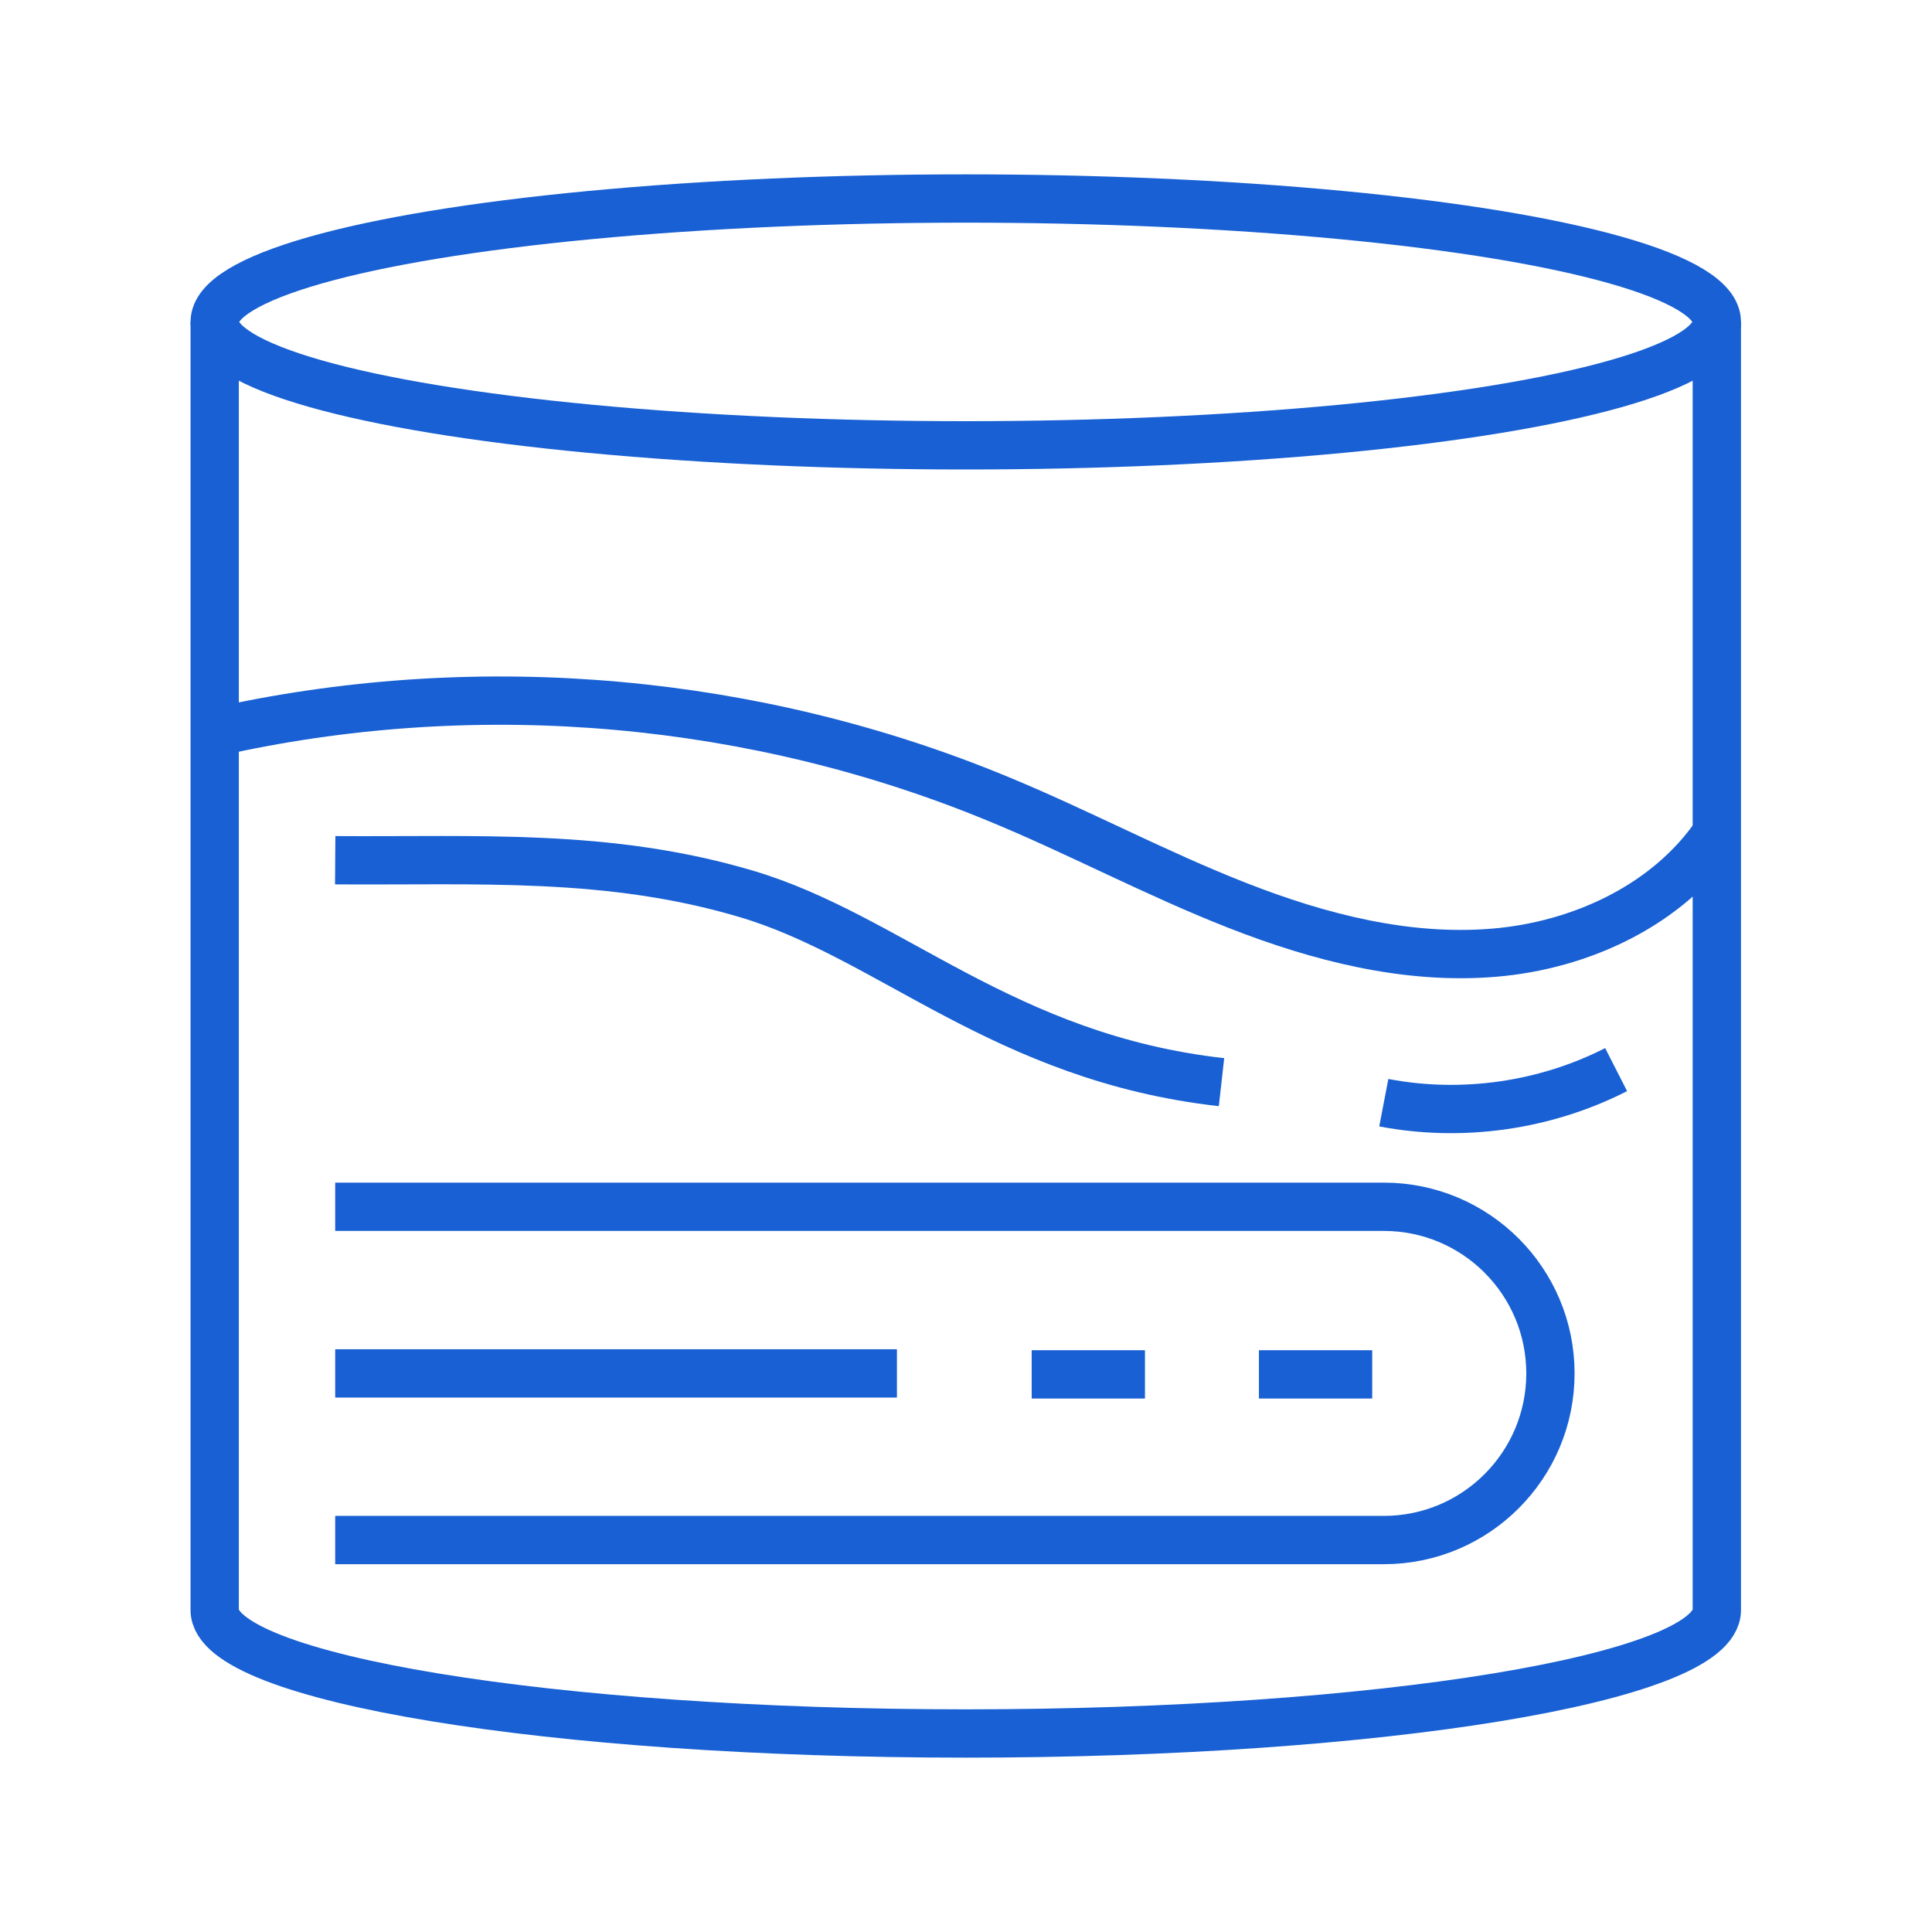
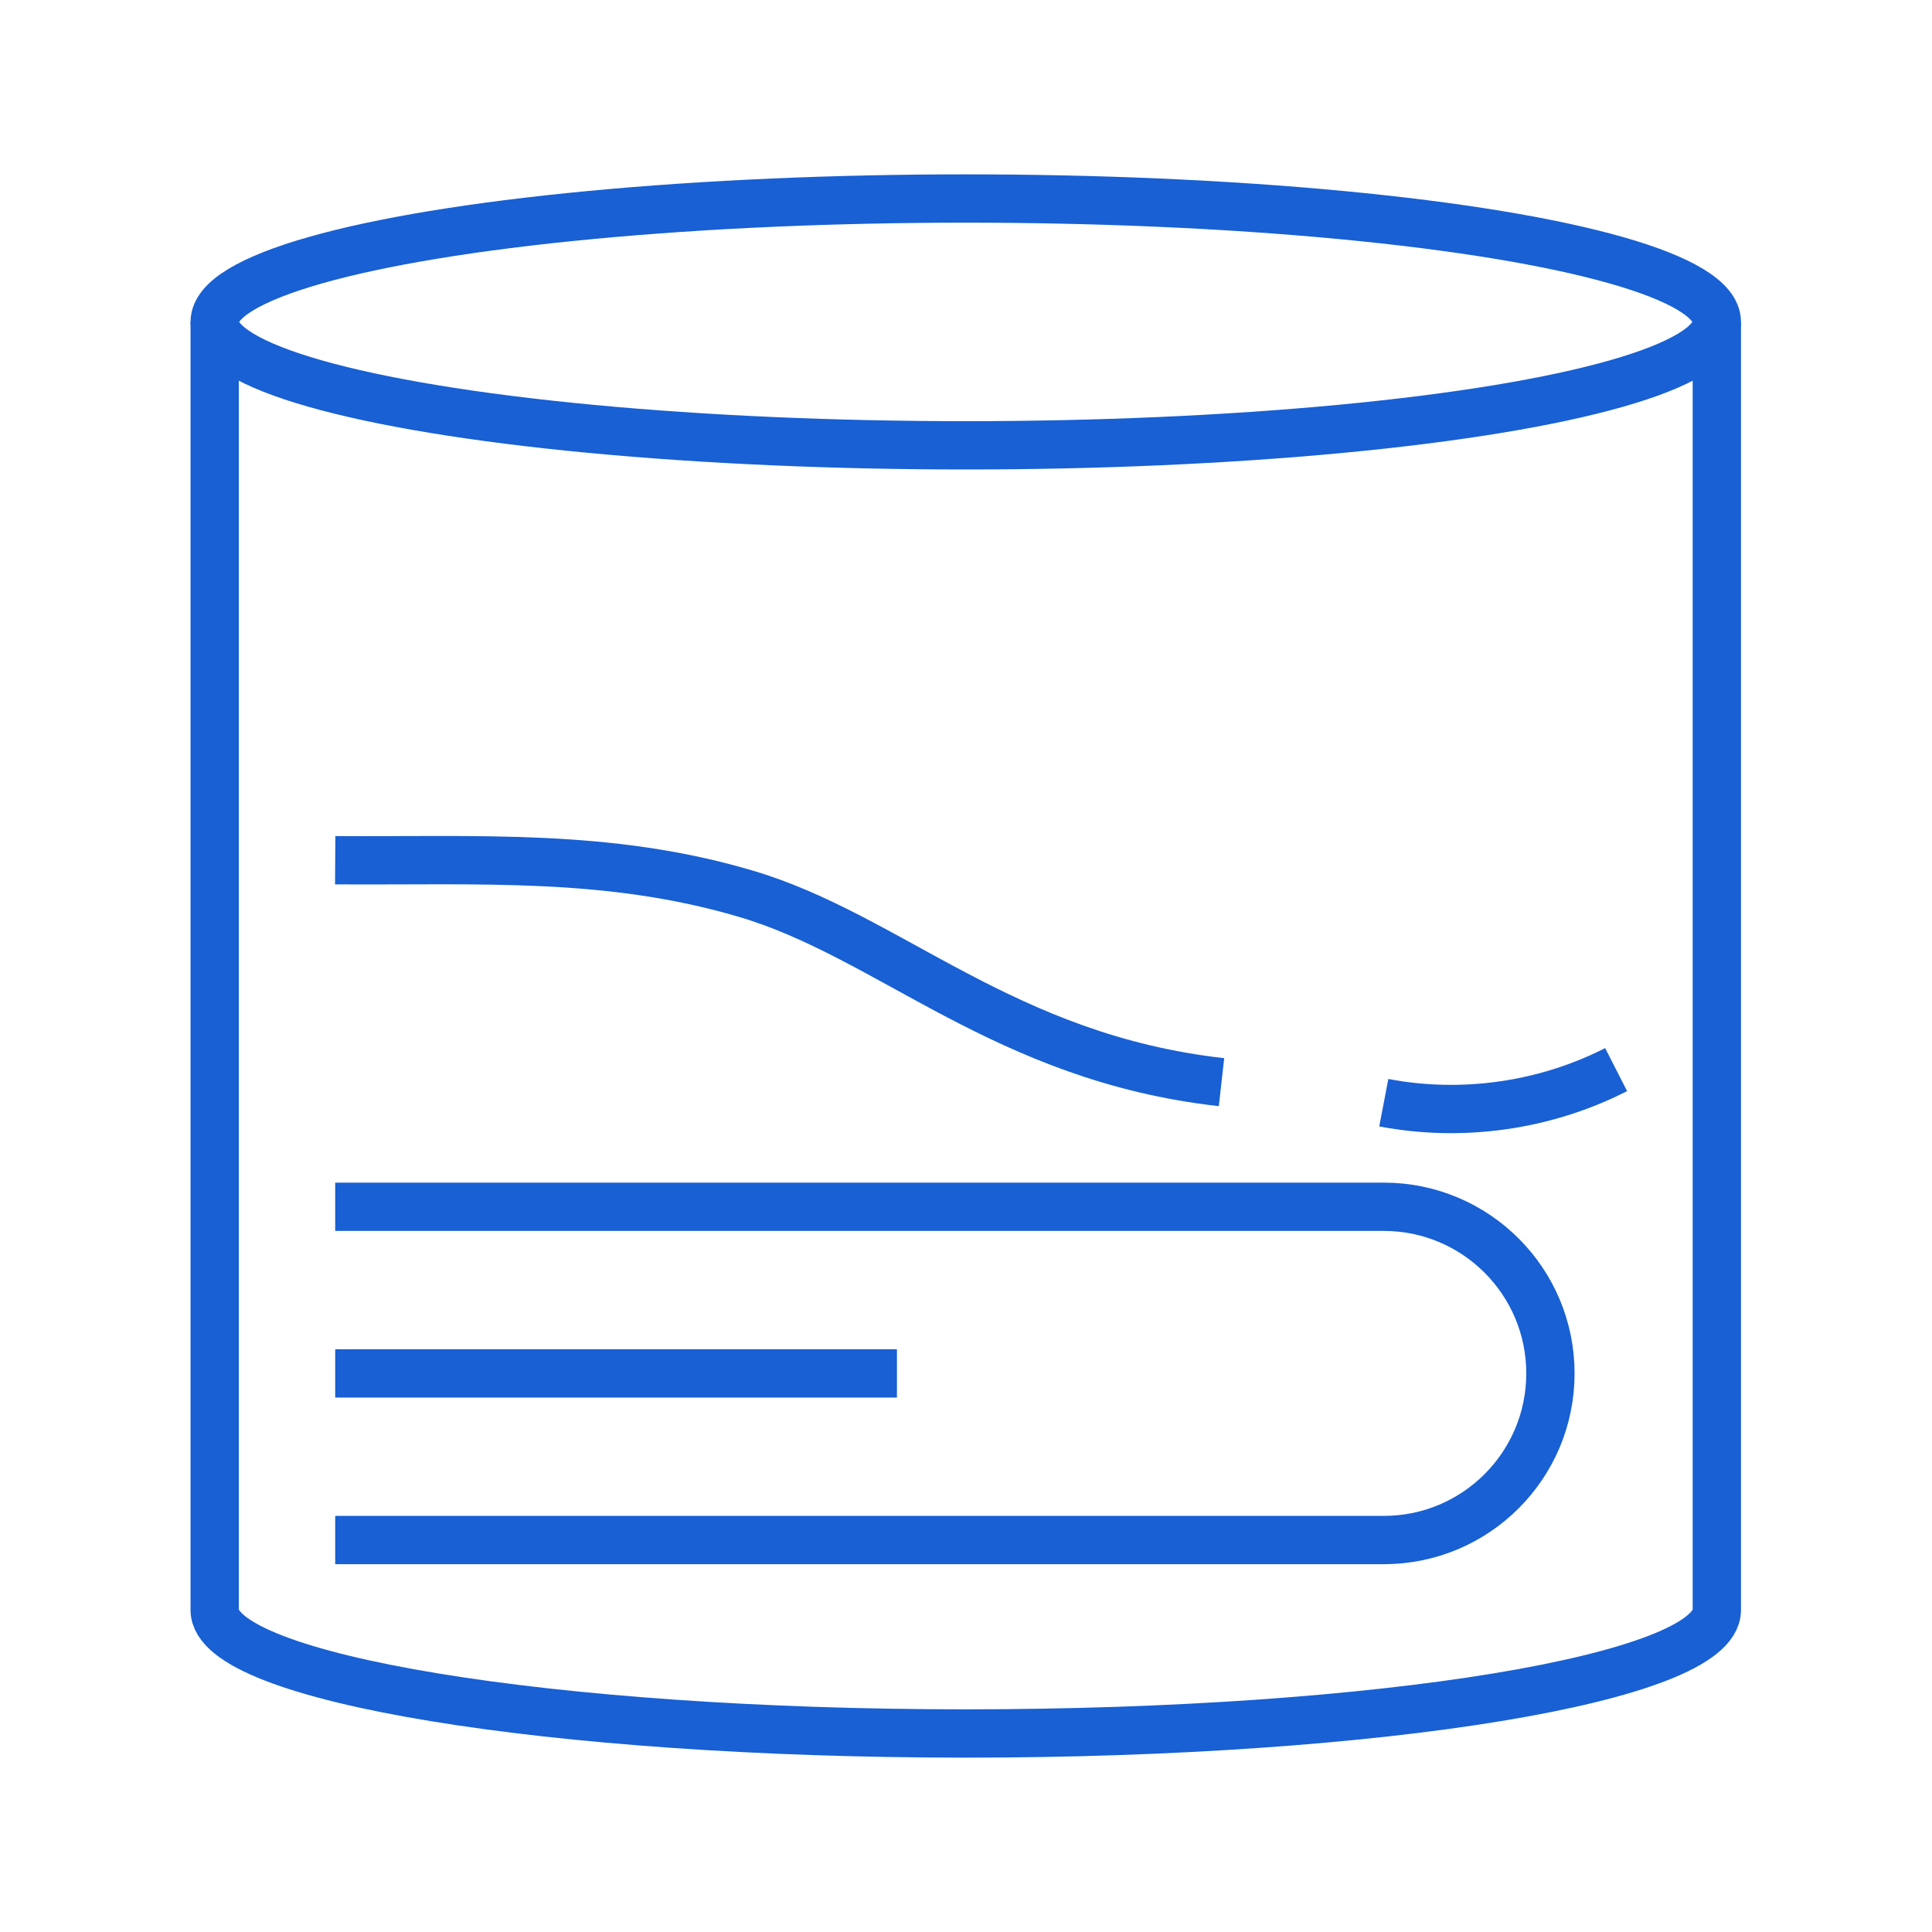
<svg xmlns="http://www.w3.org/2000/svg" id="Layer_1" data-name="Layer 1" viewBox="0 0 80 80">
  <defs>
    <style>
      .cls-1 {
        fill: none;
        stroke: #1860d3;
        stroke-miterlimit: 10;
        stroke-width: 2px;
      }
    </style>
  </defs>
  <ellipse class="cls-1" cx="39.99" cy="13.33" rx="31.1" ry="5.11" />
  <path class="cls-1" d="M71.09,13.33v53.34c0,2.82-13.92,5.11-31.1,5.11s-31.1-2.29-31.1-5.11V13.33" />
-   <path class="cls-1" d="M9.39,30.21c10.61-2.29,21.91-1.28,31.94,2.87,3.35,1.38,6.55,3.1,9.93,4.42,3.37,1.32,6.99,2.25,10.6,1.95,3.61-.3,7.23-1.98,9.25-4.98" />
  <path class="cls-1" d="M13.88,35.62c5.94,.04,11.31-.3,17.01,1.39,5.96,1.76,10.68,6.79,19.69,7.8" />
  <path class="cls-1" d="M57.3,45.66c3.24,.62,6.68,.13,9.62-1.37" />
  <path class="cls-1" d="M13.88,49.97H57.3c3.81,0,6.9,3.09,6.9,6.9h0c0,3.81-3.09,6.9-6.9,6.9H13.88" />
  <line class="cls-1" x1="13.88" y1="56.87" x2="37.14" y2="56.87" />
-   <line class="cls-1" x1="52.13" y1="56.91" x2="56.82" y2="56.91" />
-   <line class="cls-1" x1="42.72" y1="56.91" x2="47.41" y2="56.91" />
</svg>